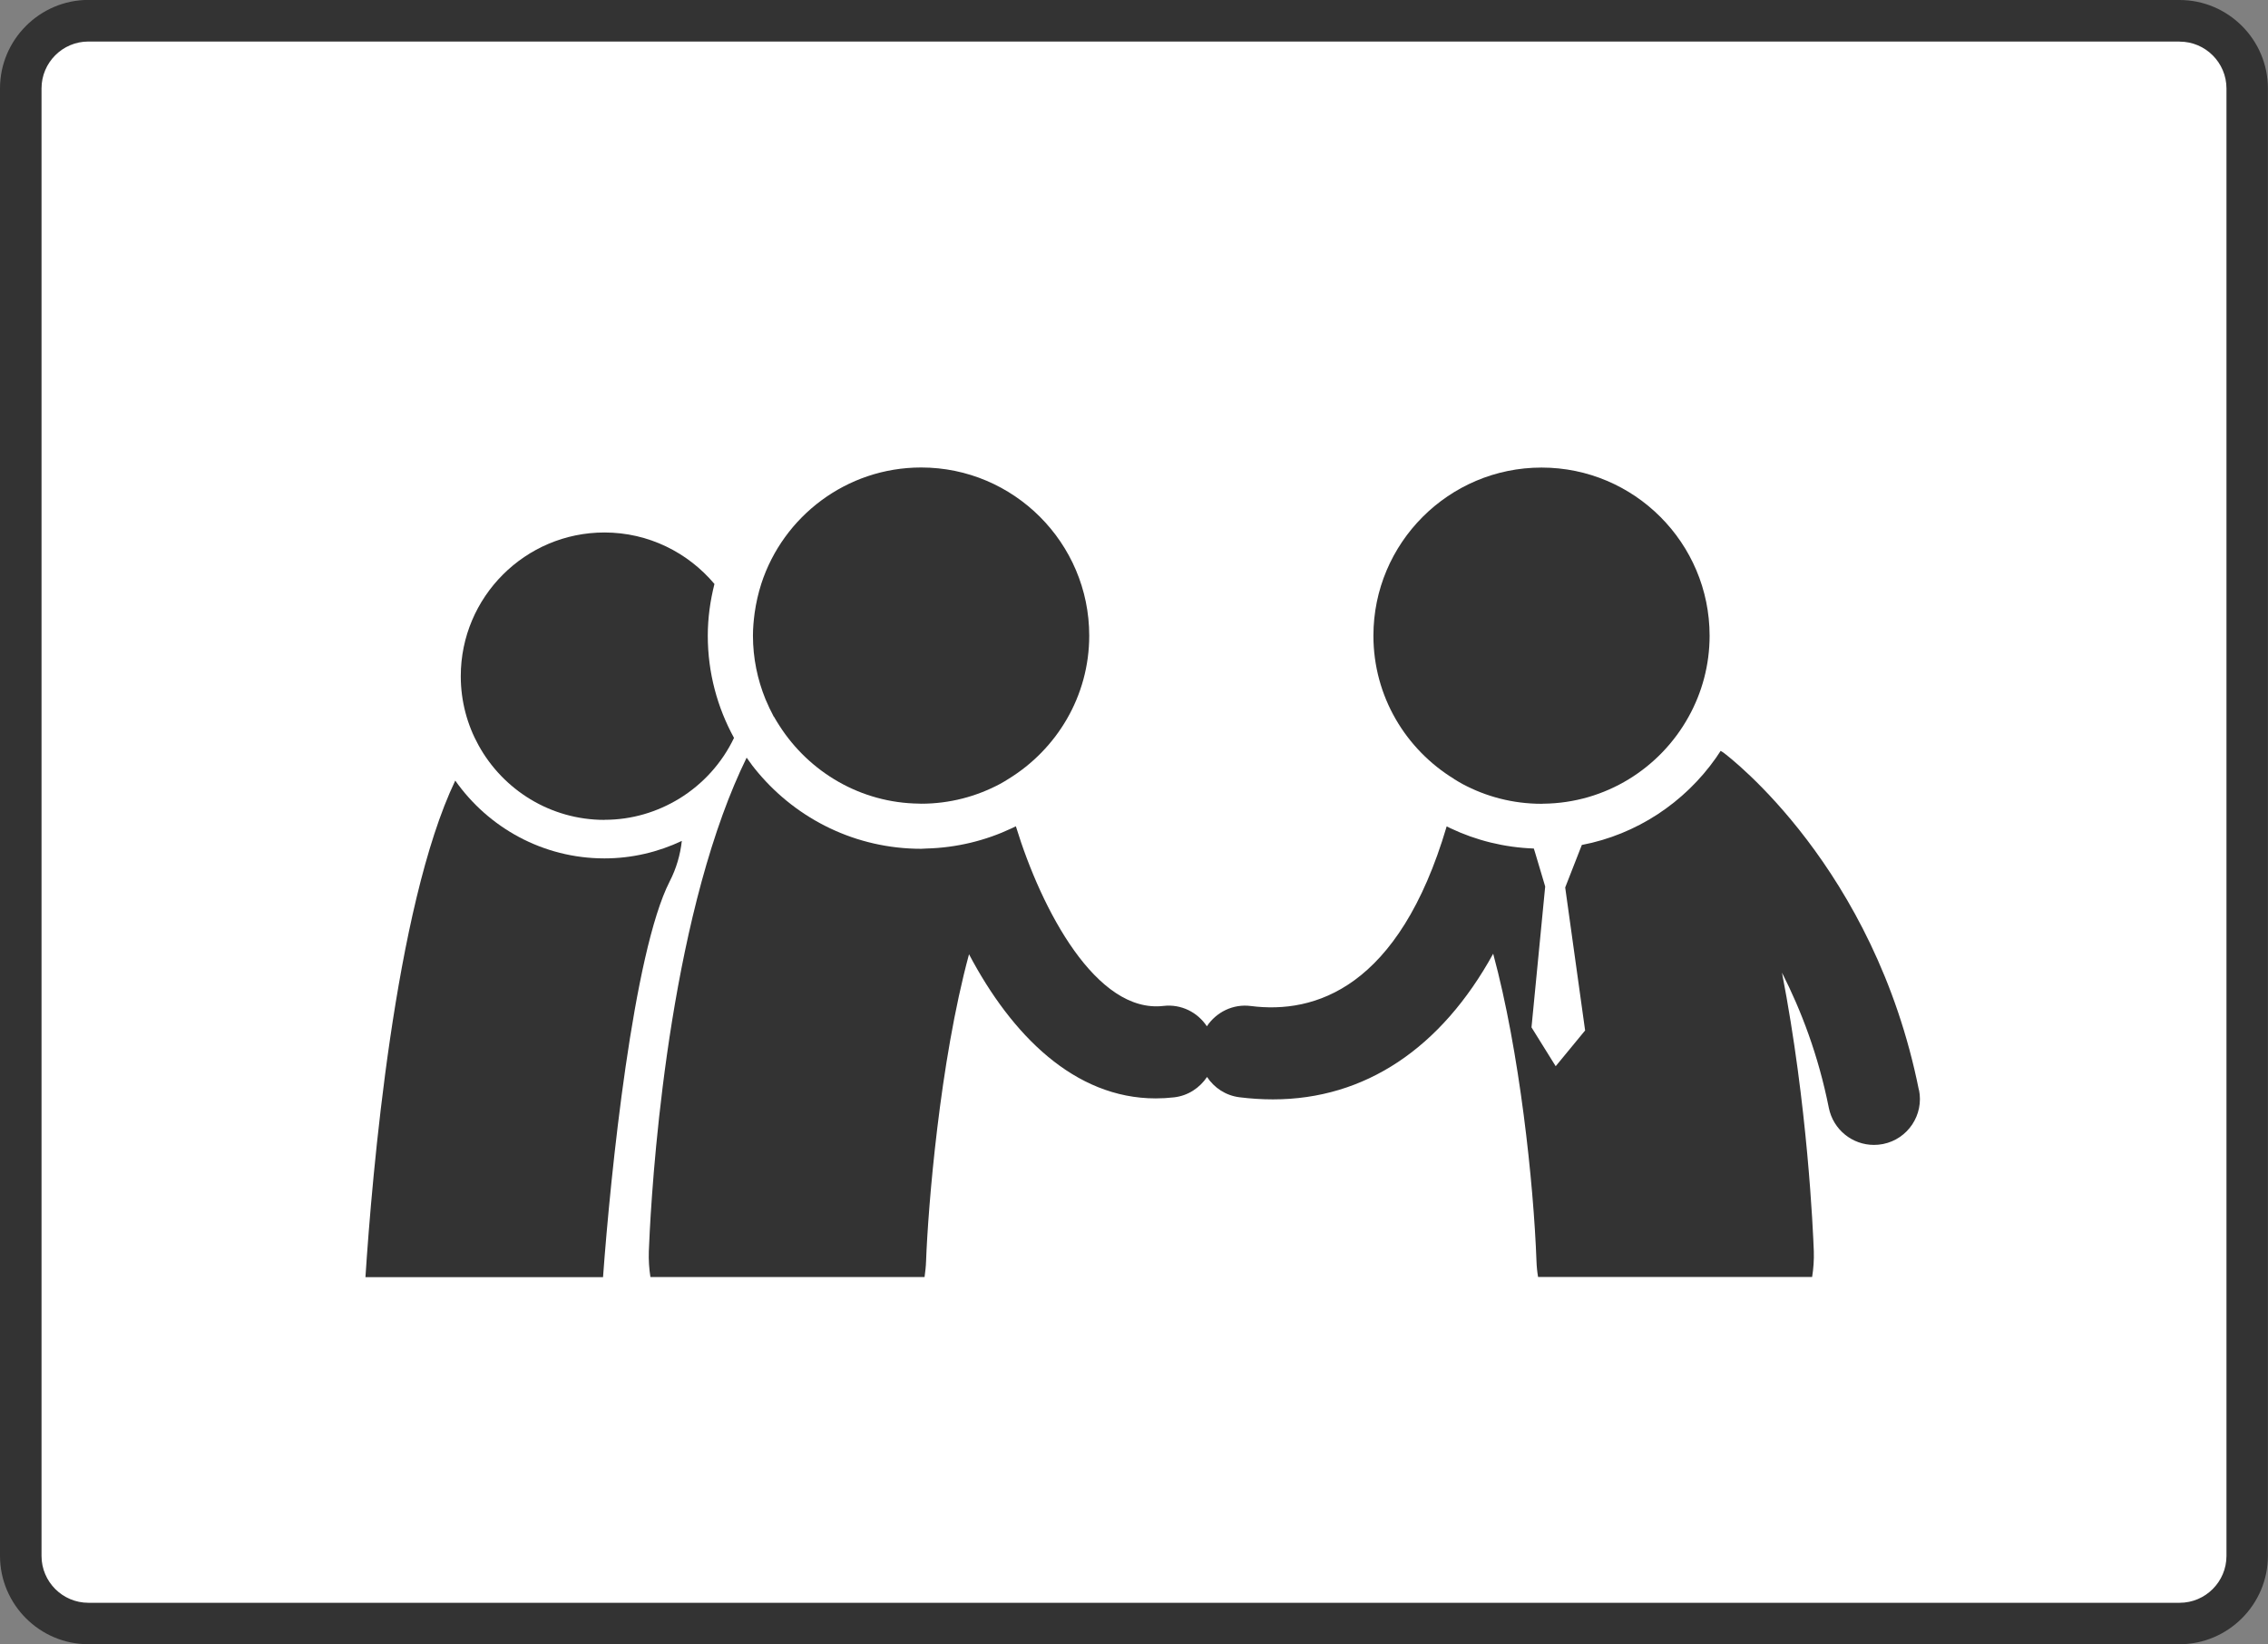
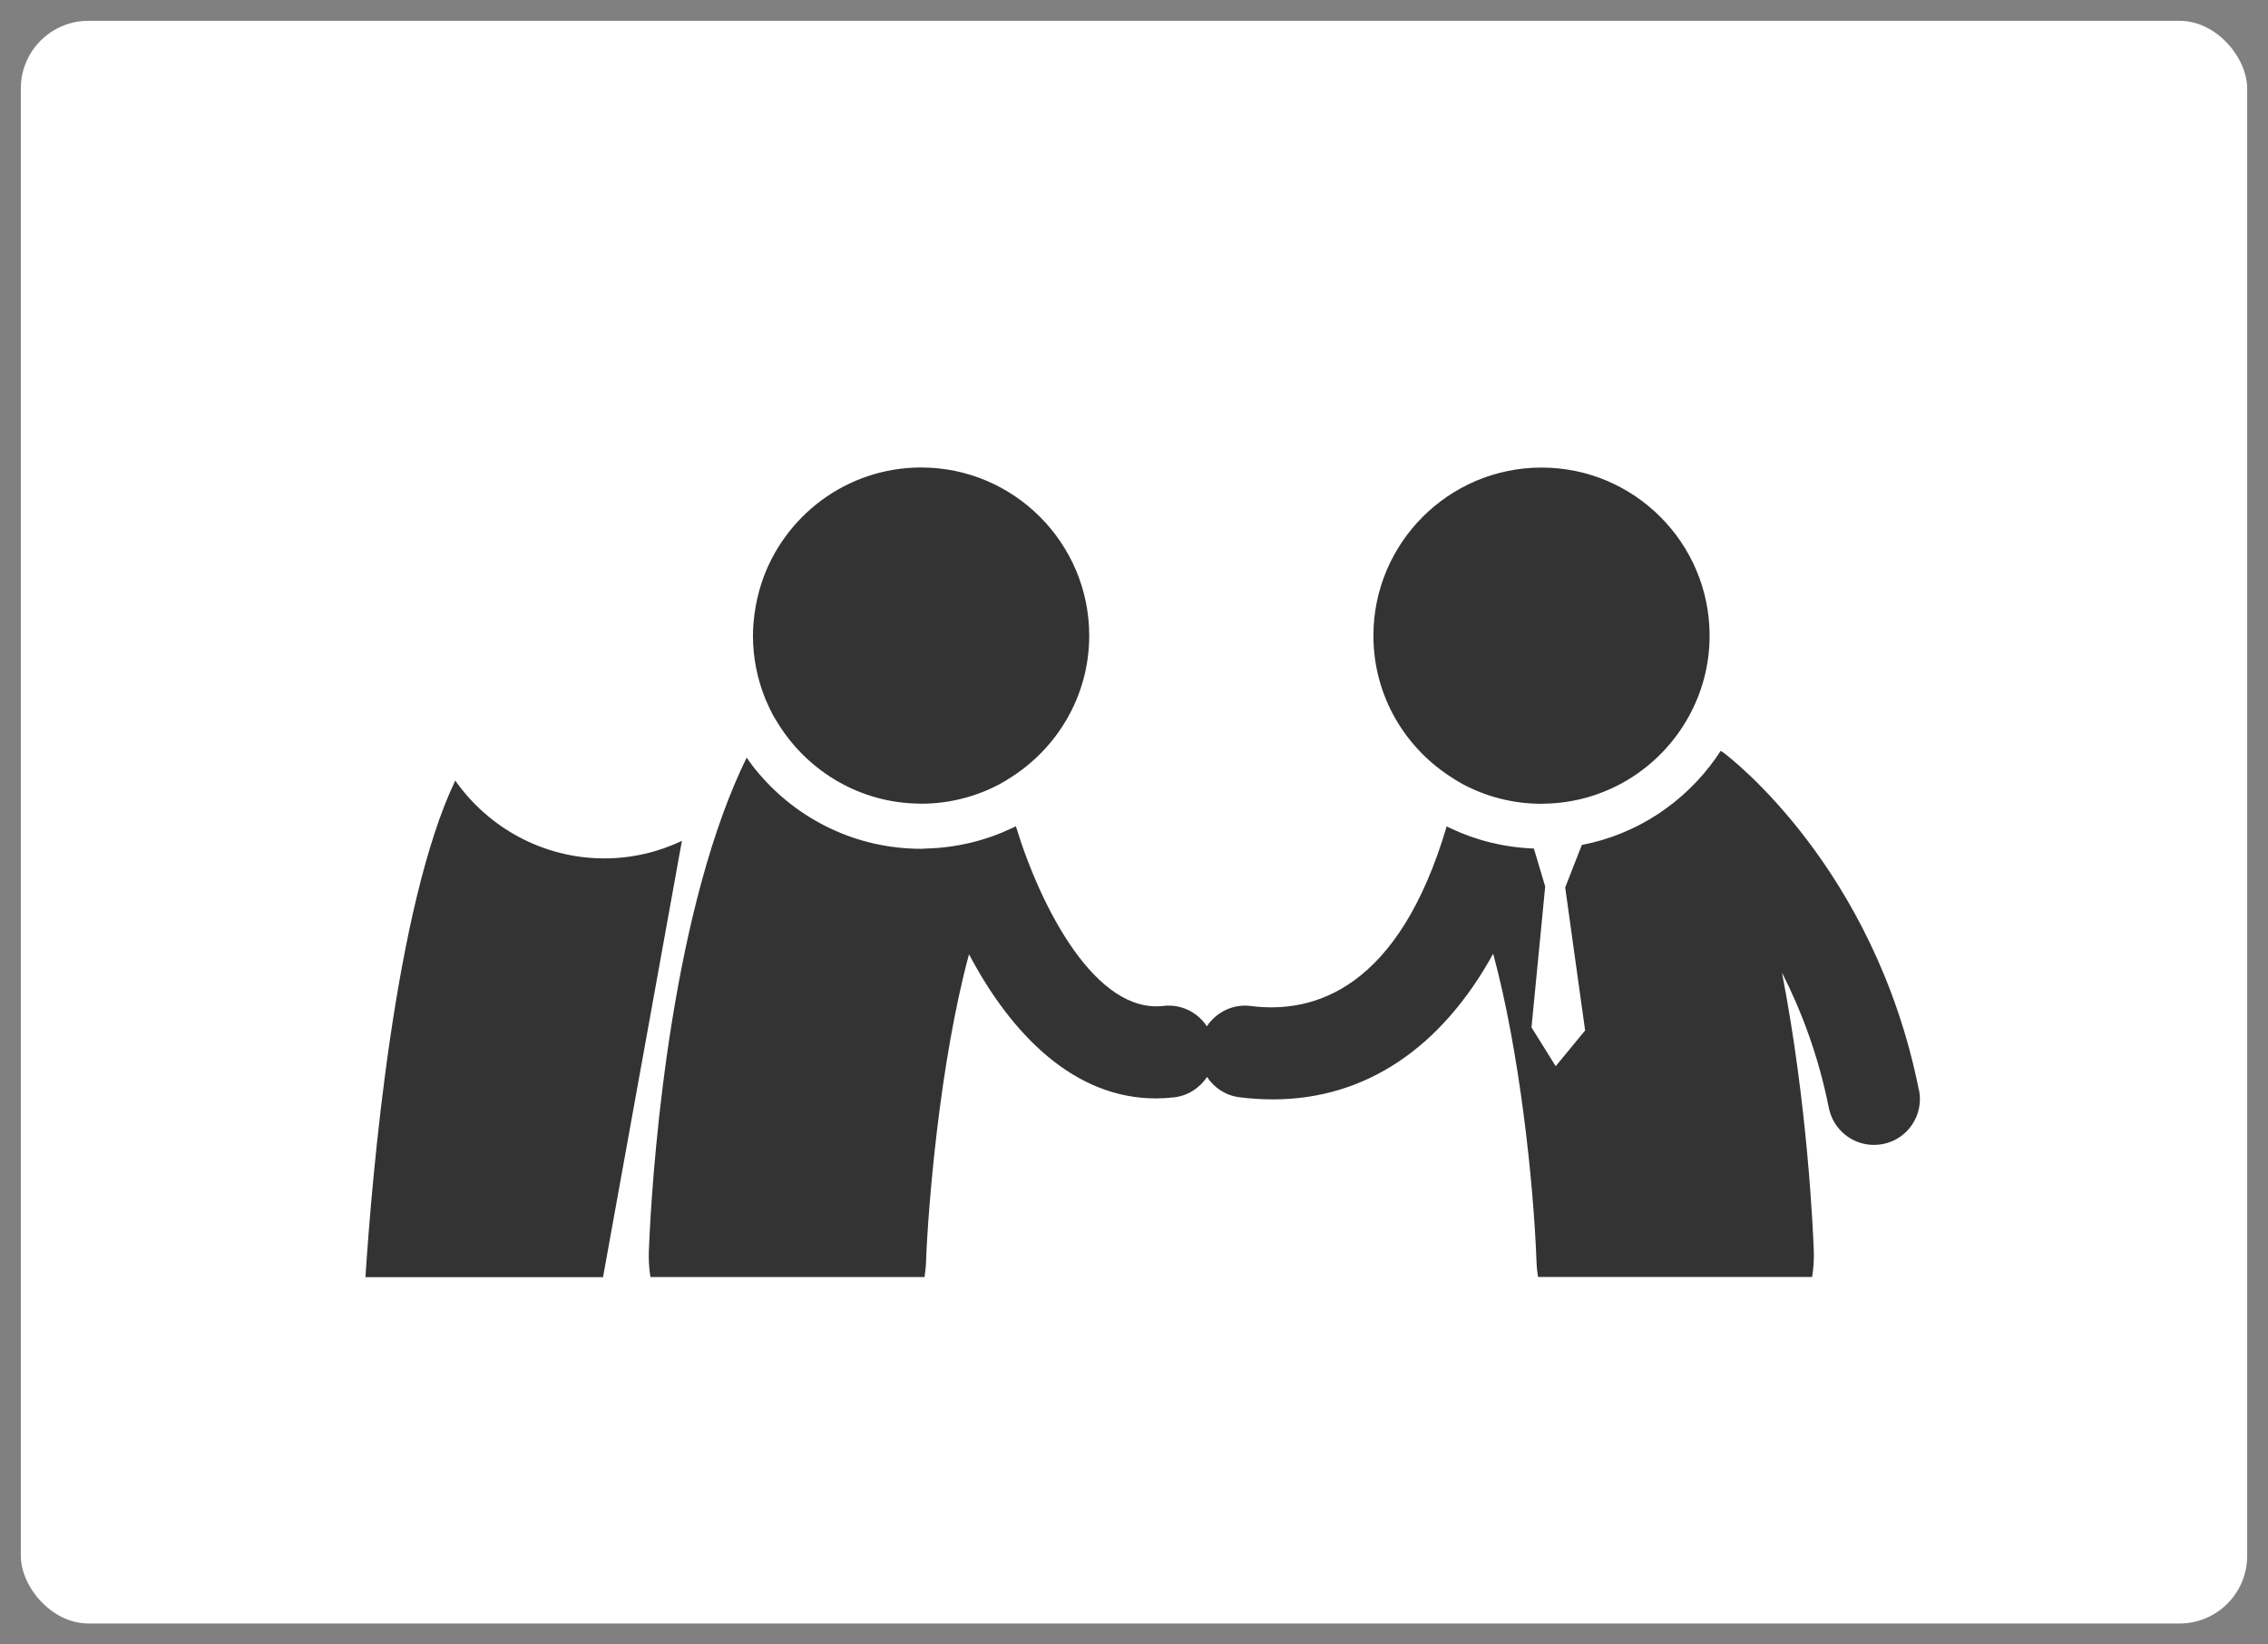
<svg xmlns="http://www.w3.org/2000/svg" id="_レイヤー_2" viewBox="0 0 255.07 184.91">
  <rect x="0" y="0" width="255.07" height="184.91" fill="#808080" stroke="none" />
  <defs>
    <style>.cls-1{fill:#fff;}.cls-2{fill:#333;}</style>
  </defs>
  <g id="image">
    <g>
      <g>
        <rect class="cls-1" x="2.34" y="2.34" width="250.39" height="180.23" rx="7.61" ry="7.61" />
-         <path class="cls-2" d="m245.13,4.68c2.9,0,5.27,2.36,5.27,5.27v165.02c0,2.9-2.36,5.27-5.27,5.27H9.94c-2.9,0-5.27-2.36-5.27-5.27V9.94c0-2.9,2.36-5.27,5.27-5.27h235.18m0-4.68H9.94C4.47,0,0,4.47,0,9.94v165.02c0,5.47,4.47,9.94,9.94,9.94h235.18c5.47,0,9.94-4.48,9.94-9.94V9.94c0-5.47-4.47-9.94-9.94-9.94h0Z" />
      </g>
      <g>
        <path class="cls-2" d="m215.81,122.59c-5.01-25.05-21.3-37.45-21.99-37.96-.1-.08-.21-.12-.31-.19-.17.27-.34.52-.52.78-1.77,2.52-4.01,4.68-6.58,6.36-2.55,1.66-5.42,2.85-8.51,3.44l-1.87,4.78,2.24,16.08-3.31,4.02-2.72-4.37,1.54-15.84-1.15-3.86-.13-.41c-3.33-.12-6.5-.92-9.35-2.27-.15-.07-.3-.14-.45-.22-5.38,18.23-14.86,21.12-22.03,20.2-2-.26-3.88.69-4.94,2.28-1.04-1.57-2.88-2.52-4.88-2.29-7.53.88-13.7-10.74-16.6-20.2-.16.08-.32.15-.46.22-2.93,1.38-6.17,2.19-9.6,2.28-.19,0-.4.03-.59.03-7.34,0-13.9-3.31-18.3-8.51-.48-.56-.92-1.14-1.33-1.74-.98,2.01-1.88,4.15-2.69,6.39-7.05,19.42-8.18,45.82-8.31,49.13-.03.98.03,1.95.18,2.89h30.83c.08-.59.15-1.18.17-1.79.22-6.03,1.53-22.34,4.83-34.51,4.78,9.06,11.85,16.21,21,16.21.68,0,1.37-.04,2.07-.12,1.57-.18,2.88-1.07,3.7-2.29.8,1.21,2.08,2.08,3.63,2.28,1.28.16,2.55.24,3.78.24,10.37,0,18.92-5.76,24.77-16.38,2.97,10.95,4.55,25.8,4.87,34.57.02.61.08,1.2.18,1.78h30.82c.15-.94.22-1.9.19-2.89-.09-2.36-.69-16.41-3.58-31.33,2.16,4.25,4.09,9.29,5.27,15.21.5,2.46,2.65,4.16,5.07,4.16.34,0,.68-.03,1.03-.1,2.79-.56,4.61-3.28,4.04-6.09Z" />
-         <path class="cls-2" d="m76.69,94.56c-2.64,1.25-5.6,1.97-8.71,1.97-6.93,0-13.07-3.47-16.78-8.75-6.81,14.24-9.37,44.56-10.1,55.84h26.72c.85-11.69,3.41-36.52,7.5-44.51.75-1.46,1.19-3,1.36-4.54Z" />
-         <path class="cls-2" d="m67.99,92.19c3.08,0,5.94-.88,8.4-2.38,2.66-1.63,4.81-4,6.16-6.83-1.87-3.41-2.95-7.33-2.95-11.49,0-2.01.28-3.96.75-5.82-2.97-3.53-7.41-5.79-12.37-5.79-8.91,0-16.16,7.25-16.16,16.16,0,2.82.73,5.48,2.01,7.79,2.75,4.98,8.06,8.37,14.15,8.37Z" />
+         <path class="cls-2" d="m76.69,94.56c-2.64,1.25-5.6,1.97-8.71,1.97-6.93,0-13.07-3.47-16.78-8.75-6.81,14.24-9.37,44.56-10.1,55.84h26.72Z" />
        <path class="cls-2" d="m163.52,87.6c.31.19.62.38.95.56,2.65,1.42,5.68,2.23,8.89,2.23.06,0,.14,0,.2-.01,7.04-.07,13.16-4.01,16.35-9.78,1.5-2.7,2.36-5.81,2.36-9.11,0-10.43-8.47-18.91-18.9-18.91s-18.91,8.48-18.91,18.91c0,6.82,3.64,12.79,9.08,16.11Z" />
        <path class="cls-2" d="m87.04,80.59c.2.36.42.71.64,1.05,3.34,5.19,9.12,8.66,15.7,8.73.08,0,.14.01.22.01,3.2,0,6.22-.81,8.88-2.23.33-.17.63-.37.94-.56,5.43-3.33,9.08-9.3,9.08-16.11,0-10.43-8.49-18.91-18.9-18.91-8.4,0-15.52,5.5-17.98,13.07-.34,1.06-.59,2.16-.75,3.29-.11.84-.19,1.68-.19,2.55,0,2.53.51,4.94,1.41,7.15.28.67.59,1.32.93,1.96Z" />
      </g>
    </g>
  </g>
</svg>